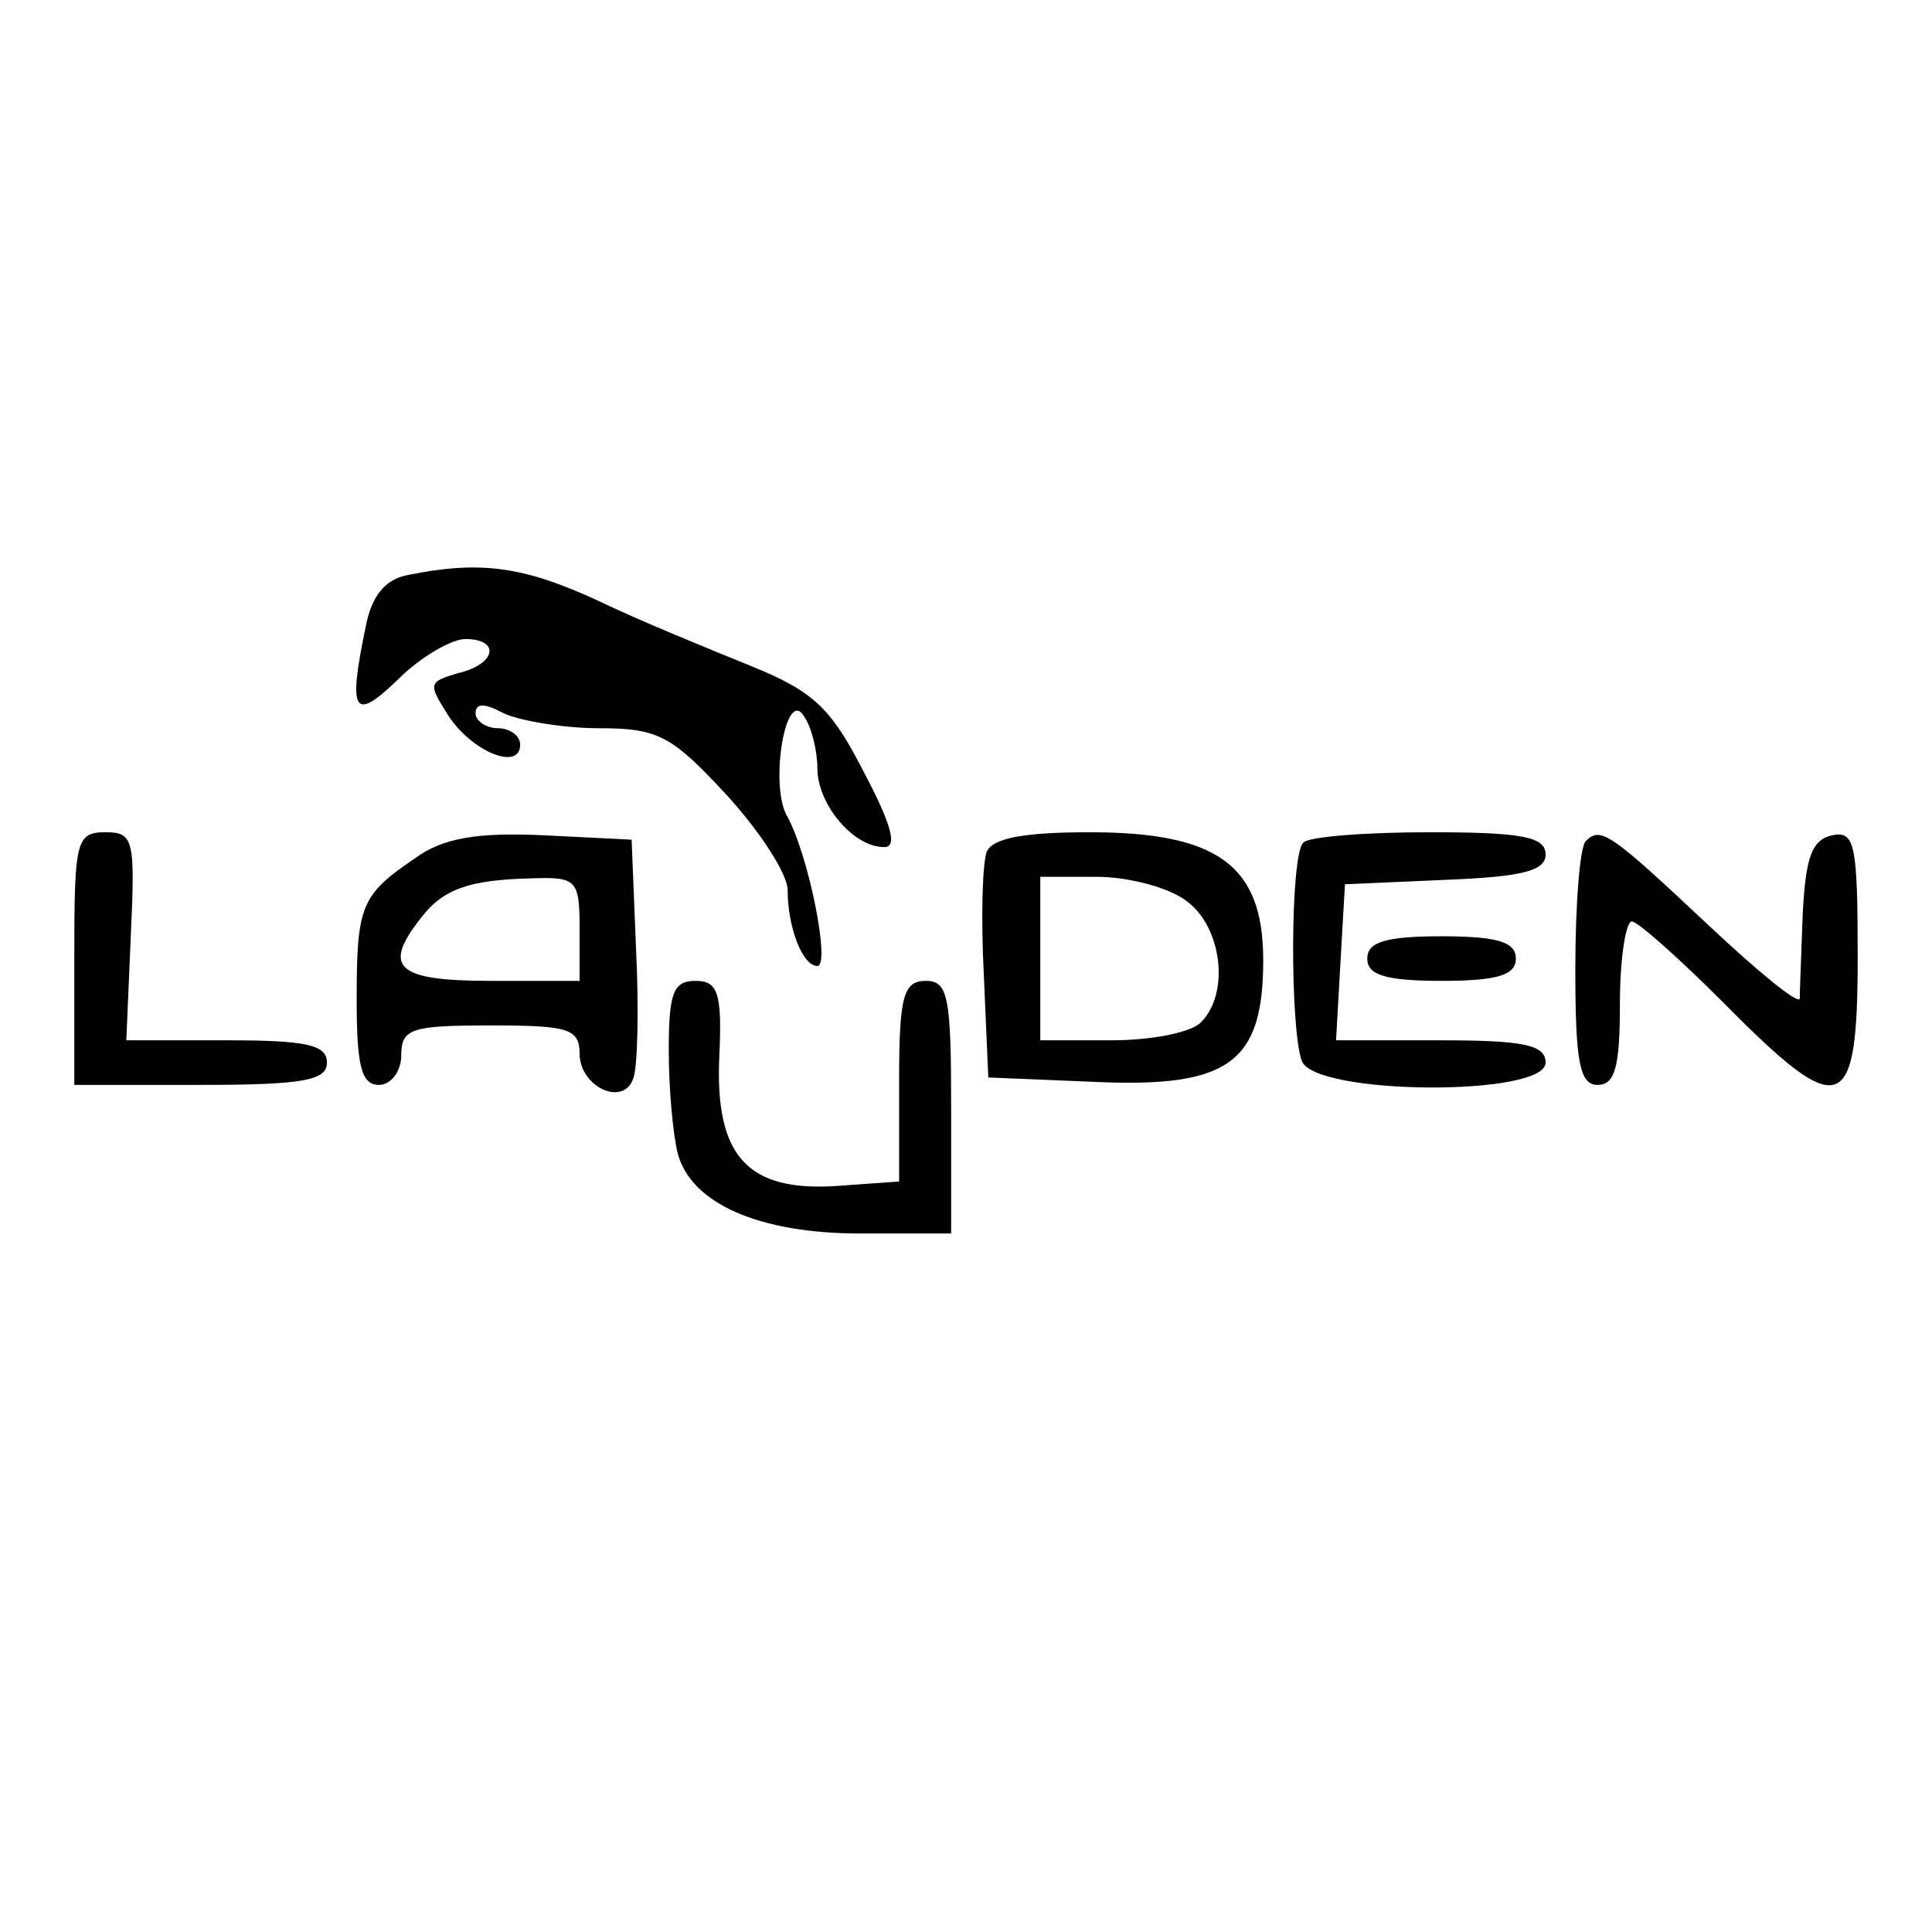
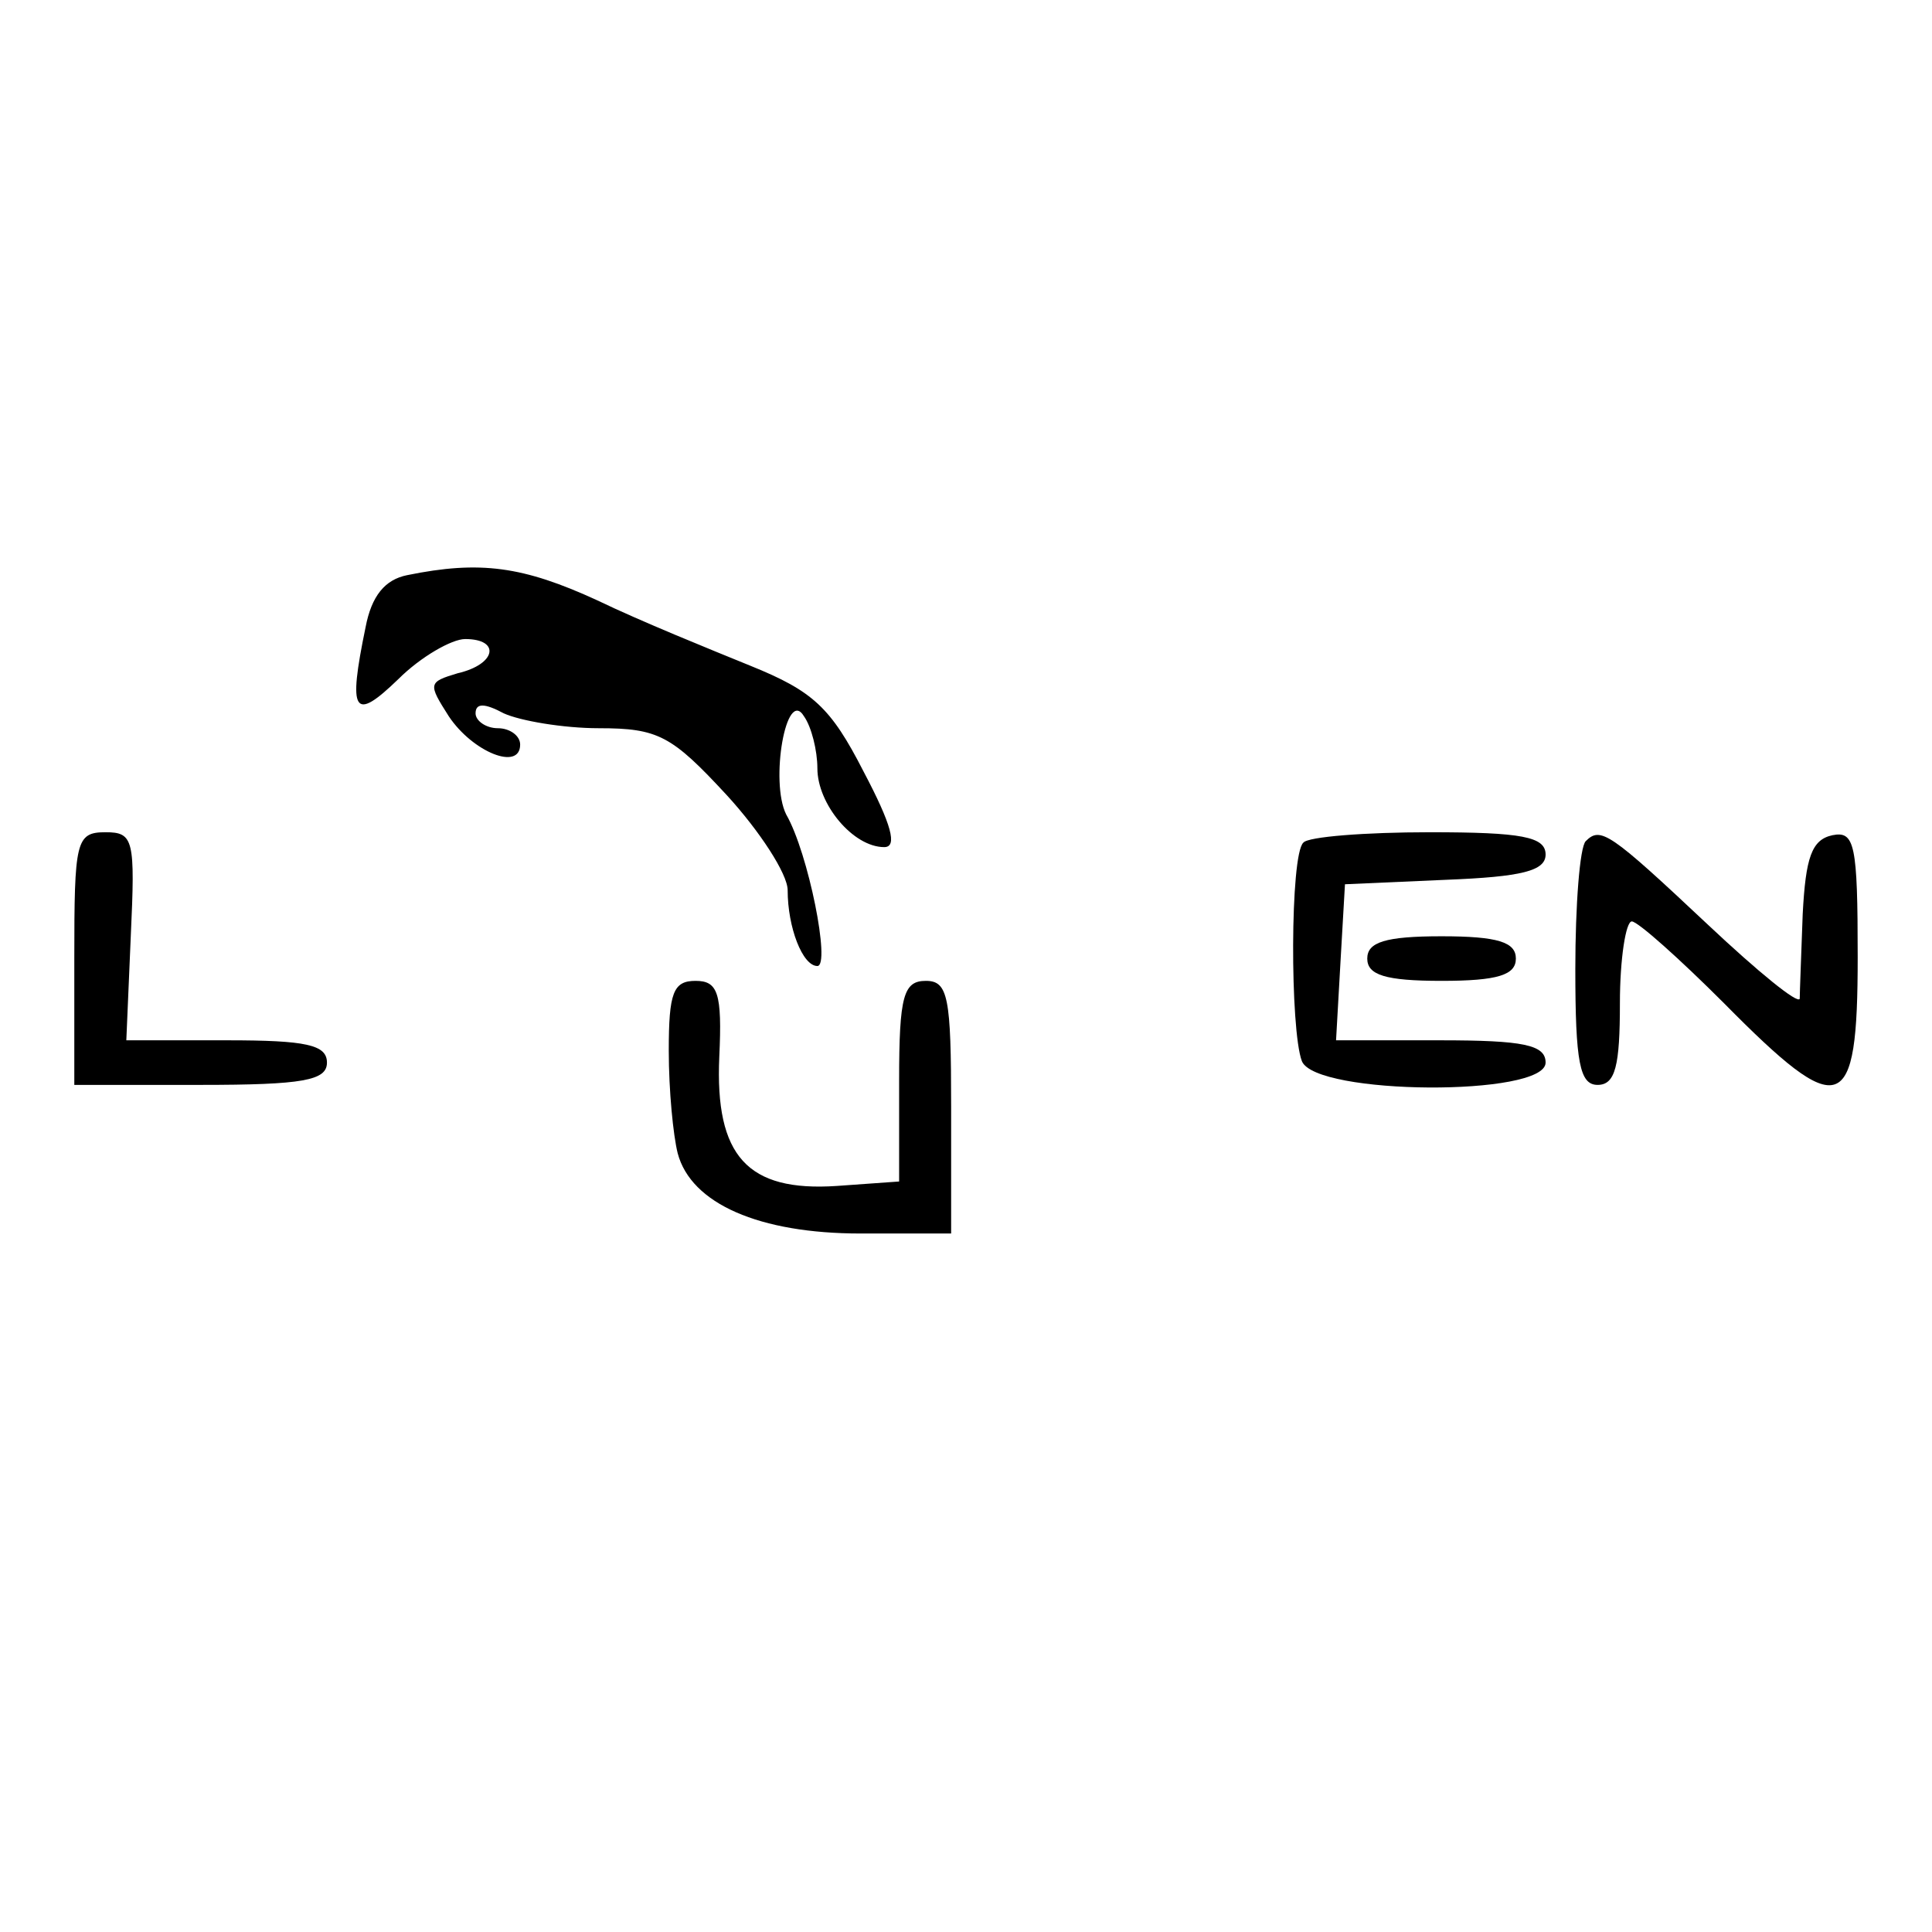
<svg xmlns="http://www.w3.org/2000/svg" version="1.0" width="130pt" height="130pt" viewBox="0 0 130 130" preserveAspectRatio="xMidYMid meet">
  <g transform="translate(0,130) scale(0.1,-0.1)" fill="#000000" stroke="none">
    <path d="M274 913 c-15 -3 -24 -14 -28 -35 -12 -58 -8 -64 22 -35 15 15 36 27 45 27 24 0 21 -17 -5 -23 -20 -6 -20 -7 -6 -29 16 -24 48 -37 48 -19 0 6 -7 11 -15 11 -8 0 -15 5 -15 10 0 7 6 7 19 0 11 -5 40 -10 64 -10 40 0 49 -5 86 -45 22 -24 41 -53 41 -64 0 -25 10 -51 20 -51 9 0 -6 76 -21 102 -11 22 0 86 12 66 5 -7 9 -23 9 -35 0 -24 24 -53 45 -53 9 0 5 15 -14 51 -22 43 -34 54 -76 71 -27 11 -74 30 -103 44 -50 23 -79 27 -128 17z" />
    <path d="M50 655 l0 -85 85 0 c69 0 85 3 85 15 0 12 -14 15 -67 15 l-68 0 3 70 c3 65 2 70 -17 70 -20 0 -21 -6 -21 -85z" />
-     <path d="M280 723 c-37 -25 -40 -32 -40 -95 0 -45 3 -58 15 -58 8 0 15 9 15 20 0 18 7 20 60 20 52 0 60 -2 60 -19 0 -22 29 -36 36 -17 3 7 4 46 2 87 l-3 74 -60 3 c-44 2 -67 -2 -85 -15z m110 -48 l0 -35 -60 0 c-63 0 -73 9 -47 42 15 20 33 26 75 27 30 1 32 -1 32 -34z" />
-     <path d="M664 727 c-3 -8 -4 -45 -2 -83 l3 -69 72 -3 c90 -4 113 13 113 82 0 64 -31 86 -117 86 -44 0 -65 -4 -69 -13z m134 -33 c24 -17 30 -62 10 -82 -7 -7 -34 -12 -60 -12 l-48 0 0 55 0 55 38 0 c21 0 48 -7 60 -16z" />
    <path d="M877 733 c-9 -8 -9 -126 -1 -147 9 -23 164 -24 164 -1 0 12 -15 15 -71 15 l-70 0 3 53 3 52 68 3 c51 2 67 6 67 17 0 12 -16 15 -78 15 -43 0 -82 -3 -85 -7z" />
    <path d="M1067 734 c-4 -4 -7 -43 -7 -86 0 -63 3 -78 15 -78 12 0 15 13 15 55 0 30 4 55 8 55 4 0 32 -25 62 -55 79 -80 90 -76 90 31 0 76 -2 85 -17 82 -14 -3 -18 -15 -20 -53 -1 -28 -2 -53 -2 -57 -1 -4 -28 18 -62 50 -66 62 -72 66 -82 56z" />
    <path d="M920 655 c0 -11 12 -15 50 -15 38 0 50 4 50 15 0 11 -12 15 -50 15 -38 0 -50 -4 -50 -15z" />
    <path d="M450 593 c0 -27 3 -57 6 -69 9 -34 55 -54 123 -54 l61 0 0 85 c0 74 -2 85 -17 85 -15 0 -18 -10 -18 -67 l0 -68 -42 -3 c-60 -4 -82 20 -79 87 2 43 -1 51 -16 51 -15 0 -18 -8 -18 -47z" />
  </g>
</svg>